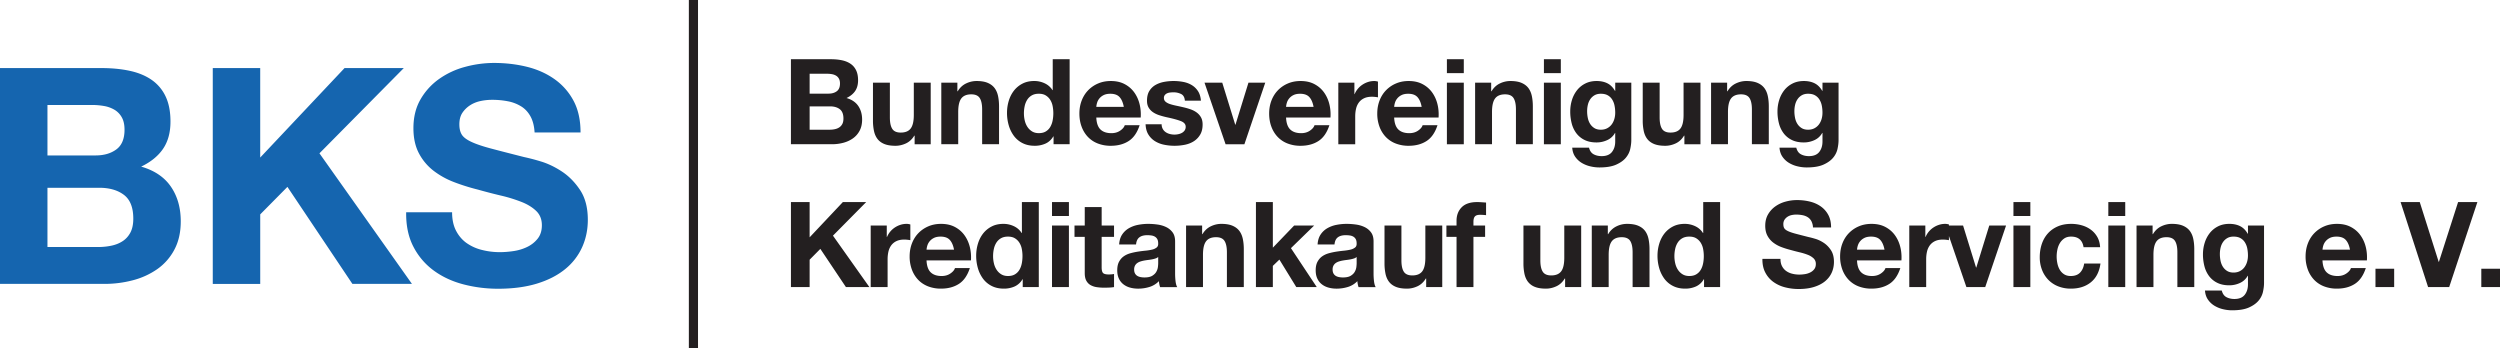
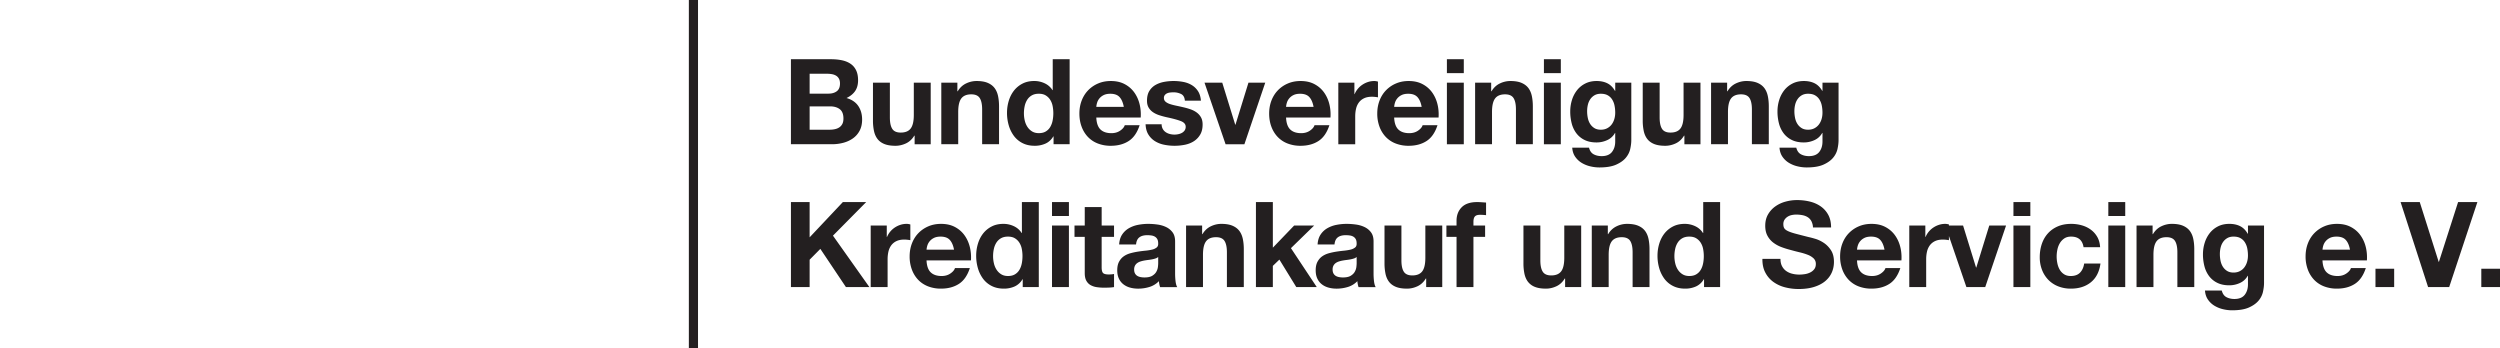
<svg xmlns="http://www.w3.org/2000/svg" viewBox="0 0 300 41.759">
-   <path fill="#1565AF" d="M25.53 8.17h5.695v10.736L41.344 8.17h7.11l-10.12 10.228 11.1 15.67h-7.146l-7.797-11.643-3.264 3.3v8.344h-5.695v-25.9zM0 8.17h12.187c1.233 0 2.357.108 3.373.327 1.016.217 1.887.574 2.612 1.07a4.98 4.98 0 0 1 1.687 1.976c.398.823.598 1.838.598 3.047 0 1.305-.296 2.393-.888 3.264-.592.87-1.469 1.584-2.629 2.14 1.596.46 2.787 1.264 3.572 2.412.785 1.148 1.179 2.533 1.179 4.153 0 1.306-.254 2.436-.762 3.39a6.61 6.61 0 0 1-2.049 2.34 9.09 9.09 0 0 1-2.937 1.342c-1.1.29-2.231.436-3.391.436H0V8.17zm5.695 10.483h5.766c1.016 0 1.85-.242 2.503-.726.653-.482.979-1.27.979-2.357 0-.604-.108-1.1-.327-1.487a2.413 2.413 0 0 0-.87-.906 3.693 3.693 0 0 0-1.251-.454 8.369 8.369 0 0 0-1.47-.126h-5.33v6.056zm0 10.989h6.093c.556 0 1.088-.055 1.596-.164.508-.108.955-.29 1.341-.544.387-.253.696-.599.926-1.033.229-.436.344-.992.344-1.668 0-1.33-.375-2.28-1.124-2.848-.75-.568-1.742-.852-2.974-.852H5.695v7.109zm48.557-4.17c0 .87.157 1.607.472 2.211.315.606.73 1.095 1.25 1.47a5.42 5.42 0 0 0 1.833.833 8.658 8.658 0 0 0 2.176.272c.508 0 1.052-.041 1.632-.127.58-.084 1.124-.248 1.632-.49s.93-.574 1.269-.998c.339-.422.508-.961.508-1.613 0-.701-.224-1.27-.67-1.705-.449-.436-1.034-.8-1.76-1.088a17.634 17.634 0 0 0-2.466-.763 68.62 68.62 0 0 1-2.792-.725 24.636 24.636 0 0 1-2.83-.888 9.73 9.73 0 0 1-2.466-1.36 6.39 6.39 0 0 1-1.759-2.086c-.446-.834-.67-1.844-.67-3.028 0-1.33.284-2.484.852-3.464a7.705 7.705 0 0 1 2.23-2.448 9.72 9.72 0 0 1 3.119-1.45 13.25 13.25 0 0 1 3.481-.471c1.355 0 2.655.15 3.899.453 1.245.303 2.352.792 3.319 1.47a7.42 7.42 0 0 1 2.302 2.593c.568 1.052.852 2.327.852 3.827h-5.513c-.048-.774-.212-1.415-.49-1.923s-.646-.907-1.105-1.197a4.653 4.653 0 0 0-1.577-.616 9.673 9.673 0 0 0-1.94-.182c-.459 0-.919.048-1.377.146-.46.097-.876.266-1.252.508a3.158 3.158 0 0 0-.926.906c-.241.363-.362.823-.362 1.379 0 .508.096.919.29 1.233.194.315.575.604 1.143.87.568.268 1.355.533 2.357.8s2.315.604 3.936 1.016a25.23 25.23 0 0 1 2.014.525c.857.253 1.71.659 2.556 1.215.846.556 1.577 1.3 2.194 2.23.616.93.926 2.122.926 3.572 0 1.186-.23 2.286-.69 3.302A7.183 7.183 0 0 1 67.8 32.31c-.907.737-2.03 1.312-3.373 1.723-1.343.41-2.896.616-4.66.616-1.427 0-2.811-.176-4.154-.526-1.342-.35-2.526-.9-3.554-1.65a8.146 8.146 0 0 1-2.448-2.864c-.604-1.16-.895-2.54-.871-4.135h5.512z" />
-   <path fill="#231F20" d="M94.912 7.107h4.8c.485 0 .928.043 1.328.128.4.086.743.227 1.029.422.286.195.507.455.664.778.157.324.236.724.236 1.2 0 .514-.117.943-.35 1.286s-.579.624-1.036.843c.629.181 1.098.498 1.407.95.309.452.464.998.464 1.636 0 .514-.1.959-.3 1.336-.2.376-.469.683-.807.921-.338.238-.724.415-1.157.529s-.879.171-1.336.171h-4.943v-10.2zm2.243 4.129h2.272c.4 0 .728-.095.986-.286.257-.19.386-.5.386-.928 0-.238-.043-.433-.129-.586-.086-.153-.2-.272-.343-.357s-.307-.145-.493-.179a3.306 3.306 0 0 0-.578-.05h-2.1v2.386zm0 4.329h2.4c.219 0 .429-.021.629-.064s.376-.114.528-.214c.153-.1.274-.236.365-.407.091-.171.136-.39.136-.657 0-.524-.148-.898-.443-1.122-.295-.224-.686-.336-1.171-.336h-2.443v2.8zm14.529 1.743h-1.928v-1.029h-.043c-.258.429-.591.738-1 .929-.409.19-.828.286-1.257.286-.542 0-.988-.072-1.336-.214-.348-.143-.621-.345-.821-.607s-.34-.581-.421-.957a5.948 5.948 0 0 1-.122-1.25V9.922h2.029v4.172c0 .61.095 1.064.286 1.365.19.3.529.45 1.014.45.553 0 .953-.164 1.2-.493.248-.328.372-.869.372-1.621V9.922h2.028v7.386zm1.272-7.386h1.929v1.029h.043c.257-.428.591-.74 1-.936a2.892 2.892 0 0 1 1.257-.293c.542 0 .988.074 1.335.221s.621.352.822.614c.2.262.34.581.421.957.081.376.122.793.122 1.25v4.543h-2.028v-4.172c0-.61-.096-1.064-.286-1.364-.191-.3-.529-.45-1.015-.45-.552 0-.952.164-1.199.493-.248.329-.372.869-.372 1.622v3.871h-2.029V9.922zm13.471 6.443h-.028c-.238.4-.551.688-.936.864a3.117 3.117 0 0 1-1.307.264c-.552 0-1.038-.107-1.458-.322a2.915 2.915 0 0 1-1.035-.872 3.967 3.967 0 0 1-.615-1.264 5.308 5.308 0 0 1-.207-1.486c0-.495.069-.974.207-1.436.138-.462.343-.869.615-1.222a3.075 3.075 0 0 1 1.021-.85c.41-.214.885-.321 1.429-.321.438 0 .855.093 1.25.278.395.186.707.46.936.821h.028V7.107h2.029v10.2h-1.929v-.942zm-.028-2.772c0-.305-.029-.598-.086-.879a2.145 2.145 0 0 0-.293-.743c-.138-.214-.316-.388-.535-.522s-.496-.2-.829-.2-.614.067-.843.2a1.573 1.573 0 0 0-.55.528 2.34 2.34 0 0 0-.3.75 4.069 4.069 0 0 0-.093.879c0 .286.033.571.1.857.067.286.174.54.321.764.148.224.333.405.557.543.224.138.493.207.807.207.333 0 .613-.066.836-.2.224-.134.402-.312.535-.536a2.38 2.38 0 0 0 .286-.764 4.41 4.41 0 0 0 .087-.884zm5.157.515c.029.657.196 1.133.5 1.429.305.295.744.443 1.315.443.409 0 .761-.102 1.057-.307s.476-.421.543-.65h1.785c-.286.886-.724 1.519-1.314 1.9-.59.381-1.305.571-2.143.571a4.217 4.217 0 0 1-1.572-.279 3.27 3.27 0 0 1-1.186-.793c-.324-.343-.574-.753-.75-1.229s-.264-1-.264-1.571c0-.553.09-1.067.271-1.543.181-.476.438-.888.771-1.236a3.635 3.635 0 0 1 1.194-.821c.462-.2.974-.3 1.536-.3.629 0 1.176.121 1.643.364.467.243.85.569 1.15.978.3.41.517.876.65 1.4.134.524.181 1.071.143 1.643h-5.329zm3.3-1.286c-.096-.514-.265-.905-.508-1.171-.242-.267-.612-.4-1.107-.4-.324 0-.593.055-.807.164a1.525 1.525 0 0 0-.514.407 1.476 1.476 0 0 0-.271.514 2.321 2.321 0 0 0-.093.486h3.3zm4.542 2.086a1.106 1.106 0 0 0 .485.95c.143.1.307.174.493.221a2.198 2.198 0 0 0 1.029.021c.157-.033.3-.086.428-.157a.983.983 0 0 0 .322-.286.755.755 0 0 0 .128-.45c0-.305-.202-.534-.607-.686-.405-.153-.969-.305-1.693-.457a9.87 9.87 0 0 1-.864-.236c-.281-.091-.531-.21-.75-.357s-.395-.333-.529-.557c-.133-.224-.2-.498-.2-.822 0-.476.093-.866.278-1.171a2.06 2.06 0 0 1 .736-.722c.305-.176.648-.3 1.029-.371a6.293 6.293 0 0 1 2.336.007c.377.076.712.204 1.008.386.295.181.54.421.736.722.195.3.311.679.349 1.136h-1.928c-.028-.39-.176-.655-.443-.793a2.024 2.024 0 0 0-.943-.207c-.114 0-.237.007-.371.021-.134.014-.255.045-.365.093s-.202.117-.278.207a.549.549 0 0 0-.114.364c0 .181.067.328.2.443.133.114.307.207.522.279.214.071.46.136.736.193.276.057.557.119.843.186.295.066.584.147.864.243.281.095.531.221.75.379.219.157.395.352.528.586.134.233.2.522.2.864 0 .486-.097.893-.293 1.221a2.34 2.34 0 0 1-.764.793c-.315.2-.674.341-1.079.422a6.277 6.277 0 0 1-2.492-.007 3.33 3.33 0 0 1-1.093-.429 2.451 2.451 0 0 1-.786-.793c-.205-.329-.317-.74-.336-1.236h1.928zm9.929 2.4h-2.258l-2.528-7.386h2.129l1.557 5.043h.029l1.557-5.043h2.015l-2.501 7.386zm5-3.2c.029.657.196 1.133.5 1.429.305.295.744.443 1.315.443.409 0 .761-.102 1.057-.307.295-.205.476-.421.543-.65h1.785c-.286.886-.724 1.519-1.314 1.9-.59.381-1.305.571-2.143.571a4.217 4.217 0 0 1-1.572-.279 3.27 3.27 0 0 1-1.186-.793c-.324-.343-.574-.753-.75-1.229s-.264-1-.264-1.571c0-.553.09-1.067.271-1.543s.438-.888.771-1.236a3.635 3.635 0 0 1 1.194-.821c.462-.2.974-.3 1.536-.3.629 0 1.176.121 1.643.364.467.243.85.569 1.15.978.3.41.517.876.65 1.4.134.524.181 1.071.143 1.643h-5.329zm3.301-1.286c-.096-.514-.265-.905-.508-1.171-.242-.267-.612-.4-1.107-.4-.324 0-.593.055-.807.164a1.525 1.525 0 0 0-.514.407 1.476 1.476 0 0 0-.271.514 2.321 2.321 0 0 0-.093.486h3.3zm2.971-2.9h1.928v1.371h.028a2.549 2.549 0 0 1 .944-1.135c.209-.138.433-.245.671-.321.238-.076.485-.114.743-.114a1.6 1.6 0 0 1 .443.071v1.886a3.764 3.764 0 0 0-.343-.05 3.694 3.694 0 0 0-.386-.021c-.371 0-.686.062-.943.186a1.639 1.639 0 0 0-.622.507 2.037 2.037 0 0 0-.336.75c-.067.286-.1.595-.1.928v3.329h-2.028V9.922zm6.7 4.186c.029.657.196 1.133.501 1.429.304.295.742.443 1.314.443.41 0 .762-.102 1.058-.307.295-.205.476-.421.542-.65h1.786c-.286.886-.724 1.519-1.314 1.9-.59.381-1.305.571-2.143.571a4.217 4.217 0 0 1-1.572-.279 3.27 3.27 0 0 1-1.186-.793 3.568 3.568 0 0 1-.75-1.229 4.5 4.5 0 0 1-.264-1.571c0-.553.09-1.067.271-1.543s.438-.888.772-1.236a3.62 3.62 0 0 1 1.193-.821c.462-.2.974-.3 1.536-.3.629 0 1.176.121 1.643.364.467.243.85.569 1.15.978.3.41.517.876.65 1.4.133.524.18 1.071.142 1.643h-5.329zm3.3-1.286c-.095-.514-.264-.905-.507-1.171-.242-.267-.612-.4-1.107-.4-.324 0-.593.055-.807.164a1.525 1.525 0 0 0-.514.407 1.476 1.476 0 0 0-.271.514 2.321 2.321 0 0 0-.093.486h3.299zm5.057-4.043h-2.028V7.107h2.028v1.672zm-2.028 1.143h2.028v7.386h-2.028V9.922zm3.385 0h1.928v1.029h.043c.257-.428.591-.74 1-.936a2.892 2.892 0 0 1 1.257-.293c.542 0 .988.074 1.335.221s.621.352.822.614c.2.262.34.581.421.957.081.376.122.793.122 1.25v4.543h-2.028v-4.172c0-.61-.096-1.064-.286-1.364-.191-.3-.529-.45-1.015-.45-.552 0-.952.164-1.199.493-.248.329-.372.869-.372 1.622v3.871h-2.028V9.922zm10.286-1.143h-2.029V7.107h2.029v1.672zm-2.029 1.143h2.029v7.386h-2.029V9.922zm10.486 6.914c0 .295-.04.633-.122 1.015-.08.381-.254.736-.522 1.064-.266.328-.652.607-1.157.835-.505.229-1.182.343-2.029.343a4.7 4.7 0 0 1-1.107-.136 3.531 3.531 0 0 1-1.029-.421 2.522 2.522 0 0 1-.772-.736c-.204-.3-.321-.66-.35-1.079h2.015c.095.381.281.645.557.793.276.148.596.221.958.221.571 0 .988-.171 1.25-.514.262-.343.388-.776.378-1.3v-.971h-.026a2.01 2.01 0 0 1-.936.864 3.028 3.028 0 0 1-1.279.279c-.552 0-1.029-.098-1.429-.293a2.717 2.717 0 0 1-.986-.8 3.342 3.342 0 0 1-.564-1.186 5.62 5.62 0 0 1-.178-1.435c0-.476.068-.936.207-1.379a3.59 3.59 0 0 1 .607-1.171 2.94 2.94 0 0 1 .993-.807c.395-.2.85-.3 1.364-.3.486 0 .912.09 1.279.271.366.181.674.486.922.914h.028v-.985h1.928v6.914zm-3.657-1.271c.286 0 .538-.057.757-.171.219-.114.4-.267.542-.457.143-.19.25-.407.322-.65.072-.243.107-.498.107-.765 0-.305-.028-.593-.086-.864a2.144 2.144 0 0 0-.285-.722 1.484 1.484 0 0 0-.529-.5c-.219-.124-.496-.186-.829-.186-.286 0-.53.057-.736.171a1.551 1.551 0 0 0-.514.464 1.96 1.96 0 0 0-.3.671 3.312 3.312 0 0 0-.093.793c0 .267.027.531.079.793.052.262.142.497.271.707.129.21.298.381.507.514.211.135.473.202.787.202zm11.957 1.743h-1.928v-1.029h-.043c-.258.429-.591.738-1 .929-.41.19-.828.286-1.257.286-.542 0-.988-.072-1.335-.214-.348-.143-.621-.345-.822-.607s-.34-.581-.422-.957a6.015 6.015 0 0 1-.122-1.25V9.922h2.029v4.172c0 .61.095 1.064.286 1.365.191.3.529.45 1.014.45.553 0 .953-.164 1.2-.493.248-.328.372-.869.372-1.621V9.922h2.028v7.386zm1.271-7.386h1.929v1.029h.043c.258-.428.591-.74 1-.936.41-.195.829-.293 1.257-.293.543 0 .988.074 1.336.221s.621.352.822.614c.2.262.34.581.421.957.081.376.122.793.122 1.25v4.543h-2.028v-4.172c0-.61-.096-1.064-.286-1.364-.191-.3-.529-.45-1.014-.45-.553 0-.953.164-1.201.493-.247.329-.371.869-.371 1.622v3.871h-2.029V9.922zm15.3 6.914c0 .295-.04.633-.122 1.015a2.48 2.48 0 0 1-.521 1.064c-.267.328-.653.607-1.157.835-.505.229-1.182.343-2.029.343a4.7 4.7 0 0 1-1.107-.136 3.531 3.531 0 0 1-1.029-.421 2.522 2.522 0 0 1-.772-.736c-.204-.3-.321-.66-.35-1.079h2.015c.095.381.281.645.557.793.276.148.596.221.957.221.571 0 .988-.171 1.251-.514.262-.343.388-.776.378-1.3v-.971h-.029c-.219.39-.53.679-.935.864a3.028 3.028 0 0 1-1.279.279c-.552 0-1.029-.098-1.429-.293a2.706 2.706 0 0 1-.985-.8 3.327 3.327 0 0 1-.565-1.186 5.62 5.62 0 0 1-.179-1.435c0-.476.069-.936.208-1.379a3.59 3.59 0 0 1 .607-1.171 2.94 2.94 0 0 1 .993-.807c.395-.2.85-.3 1.364-.3.485 0 .912.09 1.279.271.366.181.674.486.921.914h.029v-.985h1.928v6.914zm-3.657-1.271c.286 0 .538-.057.757-.171.219-.114.4-.267.543-.457.142-.19.25-.407.321-.65.072-.243.107-.498.107-.765 0-.305-.029-.593-.085-.864a2.167 2.167 0 0 0-.287-.722 1.473 1.473 0 0 0-.528-.5c-.219-.124-.496-.186-.829-.186-.286 0-.53.057-.736.171a1.551 1.551 0 0 0-.514.464c-.138.195-.238.419-.3.671s-.093.517-.093.793c0 .267.027.531.079.793.052.262.142.497.271.707.129.21.298.381.507.514.211.135.473.202.787.202zM94.912 24.251h2.243v4.229l3.986-4.229h2.8l-3.986 4.028 4.372 6.172h-2.815l-3.071-4.586-1.286 1.3v3.286h-2.243v-10.2zm9.572 2.813h1.929v1.371h.028a2.544 2.544 0 0 1 .943-1.136c.209-.138.433-.245.671-.321a2.43 2.43 0 0 1 .743-.114c.133 0 .281.024.443.071v1.887a3.764 3.764 0 0 0-.343-.05 3.702 3.702 0 0 0-.386-.022c-.371 0-.686.062-.943.186a1.636 1.636 0 0 0-.621.507 2.037 2.037 0 0 0-.336.75c-.066.285-.1.595-.1.928v3.329h-2.029v-7.386zm6.7 4.186c.028.658.195 1.133.5 1.429.305.295.743.443 1.314.443.41 0 .762-.102 1.057-.307.295-.204.476-.421.543-.65h1.786c-.286.886-.724 1.519-1.314 1.9-.591.381-1.305.571-2.143.571a4.228 4.228 0 0 1-1.571-.278c-.467-.186-.862-.451-1.186-.794s-.574-.752-.75-1.228a4.5 4.5 0 0 1-.264-1.571c0-.553.091-1.067.272-1.544.181-.476.438-.888.771-1.235s.731-.621 1.193-.822c.462-.2.974-.299 1.536-.299.629 0 1.177.121 1.644.364.466.243.85.57 1.149.979.3.41.517.876.65 1.4.133.523.181 1.071.143 1.643h-5.33zm3.3-1.285c-.095-.515-.264-.905-.507-1.172-.243-.267-.612-.4-1.107-.4-.324 0-.593.055-.807.164a1.515 1.515 0 0 0-.786.921 2.388 2.388 0 0 0-.093.486h3.3zm8.243 3.543h-.028a2.106 2.106 0 0 1-.936.864 3.13 3.13 0 0 1-1.307.264c-.552 0-1.038-.108-1.457-.322a2.926 2.926 0 0 1-1.036-.871 3.977 3.977 0 0 1-.615-1.264 5.308 5.308 0 0 1-.207-1.486c0-.495.069-.974.207-1.436.138-.462.343-.869.615-1.222a3.075 3.075 0 0 1 1.021-.85c.41-.214.885-.321 1.429-.321.438 0 .855.093 1.25.278.395.185.707.46.935.821h.029v-3.714h2.028v10.2h-1.928v-.941zm-.028-2.772c0-.304-.029-.597-.086-.879a2.147 2.147 0 0 0-.293-.742 1.637 1.637 0 0 0-.535-.522c-.219-.134-.496-.2-.829-.2s-.614.067-.843.2a1.573 1.573 0 0 0-.55.528 2.34 2.34 0 0 0-.3.75 4.069 4.069 0 0 0-.093.879c0 .286.034.571.101.857s.174.54.321.764c.148.224.333.406.557.543.224.138.493.207.807.207.333 0 .613-.066.836-.2.224-.134.402-.312.535-.536.134-.224.229-.478.286-.765.057-.283.086-.58.086-.884zm5.571-4.815h-2.029V24.25h2.029v1.671zm-2.029 1.143h2.029v7.386h-2.029v-7.386zm5.958 0h1.486v1.357h-1.486v3.657c0 .343.056.571.171.686.114.114.343.172.686.172.114 0 .225-.005.329-.014s.204-.024.3-.043v1.572a5.078 5.078 0 0 1-.571.057c-.21.01-.415.014-.615.014-.314 0-.612-.022-.893-.064a2.103 2.103 0 0 1-.743-.25c-.214-.123-.383-.3-.507-.529s-.186-.528-.186-.9v-4.358h-1.229v-1.357h1.229V24.85h2.029v2.214zm2.457 1.086c.209-.314.476-.567.8-.757a3.5 3.5 0 0 1 1.093-.407 6.28 6.28 0 0 1 1.221-.121c.372 0 .748.026 1.128.079.382.052.729.155 1.043.307.315.152.571.365.772.636.2.271.3.631.3 1.079v3.843c0 .333.019.652.056.957.039.305.105.534.2.686h-2.057a2.954 2.954 0 0 1-.143-.714 2.634 2.634 0 0 1-1.143.699c-.439.134-.886.2-1.343.2-.353 0-.681-.043-.986-.129a2.255 2.255 0 0 1-.8-.4 1.853 1.853 0 0 1-.535-.686c-.129-.276-.193-.604-.193-.986 0-.419.074-.765.221-1.035.148-.272.338-.489.571-.65.233-.163.5-.283.8-.365s.603-.146.907-.192c.305-.048.605-.086.901-.114.295-.029.557-.072.786-.129a1.36 1.36 0 0 0 .542-.25c.134-.109.196-.269.186-.479 0-.219-.035-.393-.107-.522a.784.784 0 0 0-.286-.299 1.121 1.121 0 0 0-.415-.143 3.5 3.5 0 0 0-.507-.035c-.4 0-.715.085-.943.258-.229.171-.361.457-.399.856h-2.029c.03-.477.149-.872.359-1.187zm4.007 2.865a3.179 3.179 0 0 1-.415.107 6.75 6.75 0 0 1-.464.072 8.136 8.136 0 0 0-.486.072 3.706 3.706 0 0 0-.45.114 1.353 1.353 0 0 0-.386.192.934.934 0 0 0-.264.307.986.986 0 0 0-.1.472c0 .18.033.333.1.457a.774.774 0 0 0 .271.293c.114.071.248.121.4.15s.31.043.472.043c.4 0 .709-.067.929-.2.219-.134.381-.293.485-.479.105-.185.169-.373.193-.564.023-.191.035-.343.035-.457v-.757a.922.922 0 0 1-.32.178zm3.664-3.951h1.929v1.029h.043c.258-.428.591-.74 1-.935.41-.196.829-.293 1.257-.293.543 0 .988.074 1.336.221.348.147.621.352.822.614.2.262.34.581.421.958.081.376.122.792.122 1.249v4.543h-2.028v-4.172c0-.61-.096-1.064-.286-1.364-.191-.3-.529-.45-1.014-.45-.553 0-.953.164-1.201.493-.247.328-.371.869-.371 1.622v3.871h-2.029v-7.386zm8.386-2.813h2.029v5.471l2.557-2.658h2.4l-2.786 2.715 3.1 4.671h-2.458l-2.028-3.3-.786.757v2.543h-2.029V24.251zm7.757 3.899c.209-.314.476-.567.8-.757a3.5 3.5 0 0 1 1.093-.407 6.28 6.28 0 0 1 1.221-.121c.372 0 .748.026 1.128.079.382.052.729.155 1.043.307.315.152.571.365.772.636.2.271.3.631.3 1.079v3.843c0 .333.019.652.056.957.039.305.105.534.2.686h-2.057a2.954 2.954 0 0 1-.143-.714 2.634 2.634 0 0 1-1.143.699c-.439.134-.886.2-1.343.2-.353 0-.681-.043-.986-.129-.304-.085-.571-.219-.8-.4s-.407-.41-.535-.686c-.129-.276-.193-.604-.193-.986 0-.419.074-.765.221-1.035.148-.272.338-.489.571-.65.233-.163.5-.283.8-.365s.603-.146.907-.192c.305-.048.605-.086.901-.114.295-.029.557-.072.786-.129a1.36 1.36 0 0 0 .542-.25c.134-.109.196-.269.186-.479 0-.219-.035-.393-.107-.522a.784.784 0 0 0-.286-.299 1.121 1.121 0 0 0-.415-.143 3.5 3.5 0 0 0-.507-.035c-.4 0-.715.085-.943.258-.229.171-.361.457-.399.856h-2.029c.03-.477.149-.872.359-1.187zm4.008 2.865a3.179 3.179 0 0 1-.415.107 6.75 6.75 0 0 1-.464.072 8.136 8.136 0 0 0-.486.072 3.706 3.706 0 0 0-.45.114 1.353 1.353 0 0 0-.386.192.934.934 0 0 0-.264.307.986.986 0 0 0-.1.472c0 .18.033.333.1.457a.774.774 0 0 0 .271.293c.114.071.248.121.4.15.152.029.31.043.472.043.4 0 .709-.067.929-.2.219-.134.381-.293.485-.479.105-.185.169-.373.193-.564.023-.191.035-.343.035-.457v-.757a.922.922 0 0 1-.32.178zm10.592 3.436h-1.928v-1.029h-.043c-.258.429-.591.738-1 .929-.41.191-.828.286-1.257.286-.542 0-.988-.072-1.335-.214-.348-.143-.621-.346-.822-.608s-.34-.58-.422-.957a6.022 6.022 0 0 1-.122-1.25v-4.543h2.029v4.172c0 .609.095 1.065.286 1.364.191.3.529.451 1.014.451.553 0 .953-.164 1.2-.493.248-.328.372-.868.372-1.622v-3.871h2.028v7.385zm1.715-6.03h-1.215v-1.357h1.215v-.571c0-.657.204-1.195.614-1.615.41-.419 1.029-.628 1.858-.628.18 0 .361.006.542.021.181.014.357.026.529.035v1.515a6.148 6.148 0 0 0-.743-.043c-.276 0-.474.064-.593.192-.119.129-.179.346-.179.65v.443h1.4v1.357h-1.4v6.029h-2.028v-6.028zm14.957 6.03h-1.928v-1.029h-.043c-.258.429-.591.738-1 .929-.41.191-.828.286-1.257.286-.542 0-.988-.072-1.335-.214a1.93 1.93 0 0 1-.822-.608c-.2-.262-.34-.58-.422-.957a6.025 6.025 0 0 1-.121-1.25v-4.543h2.028v4.172c0 .609.095 1.065.286 1.364.191.3.529.451 1.014.451.553 0 .953-.164 1.2-.493.248-.328.372-.868.372-1.622v-3.871h2.028v7.385zm1.271-7.387h1.928v1.029h.043a2.33 2.33 0 0 1 1-.935 2.878 2.878 0 0 1 1.257-.293c.542 0 .988.074 1.335.221.348.147.621.352.822.614.2.262.34.581.421.958.081.376.122.792.122 1.249v4.543h-2.028v-4.172c0-.61-.096-1.064-.286-1.364-.191-.3-.529-.45-1.015-.45-.552 0-.952.164-1.199.493-.248.328-.372.869-.372 1.622v3.871h-2.028v-7.386zm13.472 6.444h-.028a2.106 2.106 0 0 1-.936.864 3.13 3.13 0 0 1-1.307.264c-.552 0-1.038-.108-1.457-.322a2.926 2.926 0 0 1-1.036-.871 3.977 3.977 0 0 1-.615-1.264 5.308 5.308 0 0 1-.207-1.486c0-.495.069-.974.207-1.436.138-.462.343-.869.615-1.222a3.075 3.075 0 0 1 1.021-.85c.41-.214.885-.321 1.429-.321.438 0 .855.093 1.25.278.395.185.707.46.935.821h.029v-3.714h2.028v10.2h-1.928v-.941zm-.028-2.772c0-.304-.029-.597-.086-.879a2.147 2.147 0 0 0-.293-.742 1.637 1.637 0 0 0-.535-.522c-.219-.134-.496-.2-.829-.2-.333 0-.614.067-.843.2a1.573 1.573 0 0 0-.55.528 2.34 2.34 0 0 0-.3.75 4.069 4.069 0 0 0-.093.879c0 .286.034.571.101.857s.174.54.321.764c.148.224.333.406.557.543s.493.207.807.207c.333 0 .612-.066.836-.2.224-.134.402-.312.535-.536.134-.224.229-.478.286-.765.057-.283.086-.58.086-.884zm9.2.329c0 .343.062.633.186.872.124.238.288.431.493.579a2.1 2.1 0 0 0 .721.328c.277.072.563.107.858.107.2 0 .414-.017.642-.05a2.23 2.23 0 0 0 .643-.192c.2-.096.367-.227.5-.393.134-.167.2-.379.2-.636a.895.895 0 0 0-.265-.672 2.099 2.099 0 0 0-.692-.428 6.917 6.917 0 0 0-.972-.3 25.532 25.532 0 0 1-1.099-.286 9.892 9.892 0 0 1-1.115-.35 3.828 3.828 0 0 1-.971-.536 2.521 2.521 0 0 1-.693-.821c-.176-.328-.264-.726-.264-1.193 0-.524.112-.979.336-1.365a3.05 3.05 0 0 1 .879-.964 3.803 3.803 0 0 1 1.228-.571 5.214 5.214 0 0 1 1.371-.185c.534 0 1.046.06 1.536.179.491.119.926.311 1.307.578.382.267.684.608.908 1.022.224.414.336.916.336 1.507h-2.172a1.813 1.813 0 0 0-.193-.757c-.109-.2-.254-.357-.435-.472s-.388-.196-.621-.243a3.876 3.876 0 0 0-.765-.072 2.62 2.62 0 0 0-.542.057 1.48 1.48 0 0 0-.493.2 1.255 1.255 0 0 0-.365.357.962.962 0 0 0-.142.543c0 .2.038.361.114.485s.226.238.45.343c.224.105.534.21.929.315.395.105.912.238 1.55.4.19.039.455.107.793.208.338.1.674.259 1.007.478.333.219.621.512.864.879.243.366.365.835.365 1.407 0 .467-.091.9-.271 1.3-.181.4-.451.745-.807 1.036-.357.291-.8.517-1.329.679-.529.162-1.14.243-1.836.243a6.439 6.439 0 0 1-1.635-.207 4.106 4.106 0 0 1-1.4-.65 3.204 3.204 0 0 1-.964-1.128c-.238-.457-.353-1-.343-1.629h2.168zm9.185.185c.029.658.196 1.133.5 1.429.305.295.744.443 1.315.443.409 0 .761-.102 1.057-.307.295-.204.476-.421.543-.65h1.785c-.286.886-.724 1.519-1.314 1.9-.59.381-1.305.571-2.143.571a4.237 4.237 0 0 1-1.572-.278 3.272 3.272 0 0 1-1.186-.794 3.563 3.563 0 0 1-.75-1.228 4.5 4.5 0 0 1-.264-1.571c0-.553.09-1.067.271-1.544.181-.476.438-.888.771-1.235a3.653 3.653 0 0 1 1.194-.822c.462-.2.974-.299 1.536-.299.629 0 1.176.121 1.643.364.467.243.85.57 1.15.979.3.41.517.876.65 1.4.134.523.181 1.071.143 1.643h-5.329zm3.3-1.285c-.096-.515-.265-.905-.508-1.172-.242-.267-.612-.4-1.107-.4-.324 0-.593.055-.807.164a1.525 1.525 0 0 0-.514.407 1.476 1.476 0 0 0-.271.514 2.321 2.321 0 0 0-.093.486h3.3zm2.972-2.901h1.928v1.371h.028a2.522 2.522 0 0 1 .944-1.136c.209-.138.433-.245.671-.321.238-.076.485-.114.743-.114a1.6 1.6 0 0 1 .443.071v1.887a3.764 3.764 0 0 0-.343-.05 3.702 3.702 0 0 0-.386-.022c-.371 0-.686.062-.943.186a1.639 1.639 0 0 0-.622.507 2.037 2.037 0 0 0-.336.75c-.067.285-.1.595-.1.928v3.329h-2.028v-7.386zm9.113 7.387h-2.258l-2.528-7.386h2.129l1.557 5.043h.029l1.557-5.043h2.015l-2.501 7.386zm5.415-8.53h-2.028V24.25h2.028v1.671zm-2.028 1.143h2.028v7.386h-2.028v-7.386zm8.414 2.601c-.133-.848-.633-1.272-1.499-1.272-.324 0-.596.073-.815.221a1.766 1.766 0 0 0-.536.571 2.445 2.445 0 0 0-.292.771 3.97 3.97 0 0 0 0 1.651c.056.276.15.526.278.749a1.6 1.6 0 0 0 .522.551c.219.143.485.214.8.214.485 0 .859-.135 1.121-.407.262-.271.426-.636.493-1.093h1.957c-.134.982-.514 1.729-1.143 2.243s-1.433.772-2.415.772a4.056 4.056 0 0 1-1.521-.278 3.386 3.386 0 0 1-1.179-.779 3.555 3.555 0 0 1-.757-1.193 4.135 4.135 0 0 1-.272-1.521c0-.571.084-1.103.25-1.594.167-.49.412-.914.736-1.271.324-.357.72-.636 1.186-.836.467-.2 1-.299 1.6-.299.439 0 .86.057 1.264.171.405.114.767.287 1.086.521.32.233.579.525.779.872.2.348.314.759.343 1.235h-1.986zm5-3.744h-2.029V24.25h2.029v1.671zm-2.029 1.143h2.029v7.386h-2.029v-7.386zm3.385 0h1.929v1.029h.043c.258-.428.591-.74 1-.935.41-.196.829-.293 1.257-.293.543 0 .988.074 1.336.221.348.147.621.352.822.614.2.262.34.581.421.958.081.376.122.792.122 1.249v4.543h-2.028v-4.172c0-.61-.096-1.064-.286-1.364-.191-.3-.529-.45-1.014-.45-.553 0-.953.164-1.201.493-.247.328-.371.869-.371 1.622v3.871h-2.029v-7.386zm15.301 6.915c0 .295-.04.633-.122 1.015a2.48 2.48 0 0 1-.521 1.064c-.267.328-.653.607-1.157.835-.505.229-1.182.343-2.029.343-.361 0-.731-.045-1.107-.135a3.533 3.533 0 0 1-1.029-.422 2.522 2.522 0 0 1-.772-.736c-.204-.3-.321-.66-.35-1.079h2.015c.095.381.281.646.557.793.276.147.596.221.957.221.571 0 .988-.171 1.251-.514.262-.343.388-.777.378-1.3v-.971h-.029c-.219.39-.53.679-.935.864a3.013 3.013 0 0 1-1.279.279c-.552 0-1.029-.097-1.429-.293a2.716 2.716 0 0 1-.985-.8 3.319 3.319 0 0 1-.565-1.186 5.622 5.622 0 0 1-.179-1.436c0-.476.069-.936.208-1.379a3.59 3.59 0 0 1 .607-1.171c.267-.338.598-.608.993-.808.395-.2.85-.299 1.364-.299.485 0 .912.09 1.279.271.366.181.674.485.921.914h.029v-.986h1.928v6.916zm-3.657-1.271c.286 0 .538-.058.757-.172.219-.114.4-.266.543-.457.142-.19.25-.407.321-.65.072-.243.107-.498.107-.765 0-.305-.029-.593-.085-.864a2.167 2.167 0 0 0-.287-.722c-.133-.21-.309-.376-.528-.5s-.496-.186-.829-.186c-.286 0-.53.057-.736.171a1.551 1.551 0 0 0-.514.464c-.138.196-.238.419-.3.671s-.093.517-.093.793c0 .267.027.531.079.794.052.262.142.497.271.707.129.209.298.382.507.514.21.134.473.202.787.202zm10.671-1.458c.029.658.196 1.133.5 1.429.305.295.744.443 1.315.443.409 0 .761-.102 1.057-.307.295-.204.476-.421.543-.65h1.785c-.286.886-.724 1.519-1.314 1.9-.59.381-1.305.571-2.143.571a4.237 4.237 0 0 1-1.572-.278 3.272 3.272 0 0 1-1.186-.794 3.563 3.563 0 0 1-.75-1.228 4.5 4.5 0 0 1-.264-1.571c0-.553.09-1.067.271-1.544.181-.476.438-.888.771-1.235a3.653 3.653 0 0 1 1.194-.822c.462-.2.974-.299 1.536-.299.629 0 1.176.121 1.643.364s.85.57 1.15.979c.3.41.517.876.65 1.4.134.523.181 1.071.143 1.643h-5.329zM282 29.965c-.096-.515-.265-.905-.508-1.172-.242-.267-.612-.4-1.107-.4-.324 0-.593.055-.807.164a1.525 1.525 0 0 0-.514.407 1.476 1.476 0 0 0-.271.514 2.321 2.321 0 0 0-.093.486h3.3zm3.057 2.286h2.243v2.2h-2.243v-2.2zm8.843 2.2h-2.529l-3.3-10.2h2.299l2.272 7.171h.028l2.3-7.171h2.315l-3.385 10.2zm3.857-2.2H300v2.2h-2.243v-2.2zM83.762 0h-1.099v41.759h1.099V0z" />
+   <path fill="#231F20" d="M94.912 7.107h4.8c.485 0 .928.043 1.328.128.4.086.743.227 1.029.422.286.195.507.455.664.778.157.324.236.724.236 1.2 0 .514-.117.943-.35 1.286s-.579.624-1.036.843c.629.181 1.098.498 1.407.95.309.452.464.998.464 1.636 0 .514-.1.959-.3 1.336-.2.376-.469.683-.807.921-.338.238-.724.415-1.157.529s-.879.171-1.336.171h-4.943v-10.2zm2.243 4.129h2.272c.4 0 .728-.095.986-.286.257-.19.386-.5.386-.928 0-.238-.043-.433-.129-.586-.086-.153-.2-.272-.343-.357s-.307-.145-.493-.179a3.306 3.306 0 0 0-.578-.05h-2.1v2.386zm0 4.329h2.4c.219 0 .429-.021.629-.064s.376-.114.528-.214c.153-.1.274-.236.365-.407.091-.171.136-.39.136-.657 0-.524-.148-.898-.443-1.122-.295-.224-.686-.336-1.171-.336h-2.443v2.8zm14.529 1.743h-1.928v-1.029h-.043c-.258.429-.591.738-1 .929-.409.19-.828.286-1.257.286-.542 0-.988-.072-1.336-.214-.348-.143-.621-.345-.821-.607s-.34-.581-.421-.957a5.948 5.948 0 0 1-.122-1.25V9.922h2.029v4.172c0 .61.095 1.064.286 1.365.19.3.529.45 1.014.45.553 0 .953-.164 1.2-.493.248-.328.372-.869.372-1.621V9.922h2.028v7.386zm1.272-7.386h1.929v1.029h.043c.257-.428.591-.74 1-.936a2.892 2.892 0 0 1 1.257-.293c.542 0 .988.074 1.335.221s.621.352.822.614c.2.262.34.581.421.957.081.376.122.793.122 1.25v4.543h-2.028v-4.172c0-.61-.096-1.064-.286-1.364-.191-.3-.529-.45-1.015-.45-.552 0-.952.164-1.199.493-.248.329-.372.869-.372 1.622v3.871h-2.029V9.922zm13.471 6.443h-.028c-.238.4-.551.688-.936.864a3.117 3.117 0 0 1-1.307.264c-.552 0-1.038-.107-1.458-.322a2.915 2.915 0 0 1-1.035-.872 3.967 3.967 0 0 1-.615-1.264 5.308 5.308 0 0 1-.207-1.486c0-.495.069-.974.207-1.436.138-.462.343-.869.615-1.222a3.075 3.075 0 0 1 1.021-.85c.41-.214.885-.321 1.429-.321.438 0 .855.093 1.25.278.395.186.707.46.936.821h.028V7.107h2.029v10.2h-1.929v-.942zm-.028-2.772c0-.305-.029-.598-.086-.879a2.145 2.145 0 0 0-.293-.743c-.138-.214-.316-.388-.535-.522s-.496-.2-.829-.2-.614.067-.843.2a1.573 1.573 0 0 0-.55.528 2.34 2.34 0 0 0-.3.75 4.069 4.069 0 0 0-.093.879c0 .286.033.571.1.857.067.286.174.54.321.764.148.224.333.405.557.543.224.138.493.207.807.207.333 0 .613-.066.836-.2.224-.134.402-.312.535-.536a2.38 2.38 0 0 0 .286-.764 4.41 4.41 0 0 0 .087-.884zm5.157.515c.029.657.196 1.133.5 1.429.305.295.744.443 1.315.443.409 0 .761-.102 1.057-.307s.476-.421.543-.65h1.785c-.286.886-.724 1.519-1.314 1.9-.59.381-1.305.571-2.143.571a4.217 4.217 0 0 1-1.572-.279 3.27 3.27 0 0 1-1.186-.793c-.324-.343-.574-.753-.75-1.229s-.264-1-.264-1.571c0-.553.09-1.067.271-1.543.181-.476.438-.888.771-1.236a3.635 3.635 0 0 1 1.194-.821c.462-.2.974-.3 1.536-.3.629 0 1.176.121 1.643.364.467.243.85.569 1.15.978.3.41.517.876.65 1.4.134.524.181 1.071.143 1.643h-5.329zm3.3-1.286c-.096-.514-.265-.905-.508-1.171-.242-.267-.612-.4-1.107-.4-.324 0-.593.055-.807.164a1.525 1.525 0 0 0-.514.407 1.476 1.476 0 0 0-.271.514 2.321 2.321 0 0 0-.093.486h3.3zm4.542 2.086a1.106 1.106 0 0 0 .485.95c.143.1.307.174.493.221a2.198 2.198 0 0 0 1.029.021c.157-.033.3-.086.428-.157a.983.983 0 0 0 .322-.286.755.755 0 0 0 .128-.45c0-.305-.202-.534-.607-.686-.405-.153-.969-.305-1.693-.457a9.87 9.87 0 0 1-.864-.236c-.281-.091-.531-.21-.75-.357s-.395-.333-.529-.557c-.133-.224-.2-.498-.2-.822 0-.476.093-.866.278-1.171a2.06 2.06 0 0 1 .736-.722c.305-.176.648-.3 1.029-.371a6.293 6.293 0 0 1 2.336.007c.377.076.712.204 1.008.386.295.181.54.421.736.722.195.3.311.679.349 1.136h-1.928c-.028-.39-.176-.655-.443-.793a2.024 2.024 0 0 0-.943-.207c-.114 0-.237.007-.371.021-.134.014-.255.045-.365.093s-.202.117-.278.207a.549.549 0 0 0-.114.364c0 .181.067.328.2.443.133.114.307.207.522.279.214.071.46.136.736.193.276.057.557.119.843.186.295.066.584.147.864.243.281.095.531.221.75.379.219.157.395.352.528.586.134.233.2.522.2.864 0 .486-.097.893-.293 1.221a2.34 2.34 0 0 1-.764.793c-.315.2-.674.341-1.079.422a6.277 6.277 0 0 1-2.492-.007 3.33 3.33 0 0 1-1.093-.429 2.451 2.451 0 0 1-.786-.793c-.205-.329-.317-.74-.336-1.236h1.928zm9.929 2.4h-2.258l-2.528-7.386h2.129l1.557 5.043h.029l1.557-5.043h2.015l-2.501 7.386zm5-3.2c.029.657.196 1.133.5 1.429.305.295.744.443 1.315.443.409 0 .761-.102 1.057-.307.295-.205.476-.421.543-.65h1.785c-.286.886-.724 1.519-1.314 1.9-.59.381-1.305.571-2.143.571a4.217 4.217 0 0 1-1.572-.279 3.27 3.27 0 0 1-1.186-.793c-.324-.343-.574-.753-.75-1.229s-.264-1-.264-1.571c0-.553.09-1.067.271-1.543s.438-.888.771-1.236a3.635 3.635 0 0 1 1.194-.821c.462-.2.974-.3 1.536-.3.629 0 1.176.121 1.643.364.467.243.85.569 1.15.978.3.41.517.876.65 1.4.134.524.181 1.071.143 1.643h-5.329zm3.301-1.286c-.096-.514-.265-.905-.508-1.171-.242-.267-.612-.4-1.107-.4-.324 0-.593.055-.807.164a1.525 1.525 0 0 0-.514.407 1.476 1.476 0 0 0-.271.514 2.321 2.321 0 0 0-.093.486h3.3zm2.971-2.9h1.928v1.371h.028a2.549 2.549 0 0 1 .944-1.135c.209-.138.433-.245.671-.321.238-.076.485-.114.743-.114a1.6 1.6 0 0 1 .443.071v1.886a3.764 3.764 0 0 0-.343-.05 3.694 3.694 0 0 0-.386-.021c-.371 0-.686.062-.943.186a1.639 1.639 0 0 0-.622.507 2.037 2.037 0 0 0-.336.75c-.067.286-.1.595-.1.928v3.329h-2.028V9.922zm6.7 4.186c.029.657.196 1.133.501 1.429.304.295.742.443 1.314.443.41 0 .762-.102 1.058-.307.295-.205.476-.421.542-.65h1.786c-.286.886-.724 1.519-1.314 1.9-.59.381-1.305.571-2.143.571a4.217 4.217 0 0 1-1.572-.279 3.27 3.27 0 0 1-1.186-.793 3.568 3.568 0 0 1-.75-1.229 4.5 4.5 0 0 1-.264-1.571c0-.553.09-1.067.271-1.543s.438-.888.772-1.236a3.62 3.62 0 0 1 1.193-.821c.462-.2.974-.3 1.536-.3.629 0 1.176.121 1.643.364.467.243.85.569 1.15.978.3.41.517.876.65 1.4.133.524.18 1.071.142 1.643h-5.329zm3.3-1.286c-.095-.514-.264-.905-.507-1.171-.242-.267-.612-.4-1.107-.4-.324 0-.593.055-.807.164a1.525 1.525 0 0 0-.514.407 1.476 1.476 0 0 0-.271.514 2.321 2.321 0 0 0-.093.486h3.299zm5.057-4.043h-2.028V7.107h2.028v1.672zm-2.028 1.143h2.028v7.386h-2.028zm3.385 0h1.928v1.029h.043c.257-.428.591-.74 1-.936a2.892 2.892 0 0 1 1.257-.293c.542 0 .988.074 1.335.221s.621.352.822.614c.2.262.34.581.421.957.081.376.122.793.122 1.25v4.543h-2.028v-4.172c0-.61-.096-1.064-.286-1.364-.191-.3-.529-.45-1.015-.45-.552 0-.952.164-1.199.493-.248.329-.372.869-.372 1.622v3.871h-2.028V9.922zm10.286-1.143h-2.029V7.107h2.029v1.672zm-2.029 1.143h2.029v7.386h-2.029V9.922zm10.486 6.914c0 .295-.04.633-.122 1.015-.08.381-.254.736-.522 1.064-.266.328-.652.607-1.157.835-.505.229-1.182.343-2.029.343a4.7 4.7 0 0 1-1.107-.136 3.531 3.531 0 0 1-1.029-.421 2.522 2.522 0 0 1-.772-.736c-.204-.3-.321-.66-.35-1.079h2.015c.095.381.281.645.557.793.276.148.596.221.958.221.571 0 .988-.171 1.25-.514.262-.343.388-.776.378-1.3v-.971h-.026a2.01 2.01 0 0 1-.936.864 3.028 3.028 0 0 1-1.279.279c-.552 0-1.029-.098-1.429-.293a2.717 2.717 0 0 1-.986-.8 3.342 3.342 0 0 1-.564-1.186 5.62 5.62 0 0 1-.178-1.435c0-.476.068-.936.207-1.379a3.59 3.59 0 0 1 .607-1.171 2.94 2.94 0 0 1 .993-.807c.395-.2.85-.3 1.364-.3.486 0 .912.09 1.279.271.366.181.674.486.922.914h.028v-.985h1.928v6.914zm-3.657-1.271c.286 0 .538-.057.757-.171.219-.114.4-.267.542-.457.143-.19.25-.407.322-.65.072-.243.107-.498.107-.765 0-.305-.028-.593-.086-.864a2.144 2.144 0 0 0-.285-.722 1.484 1.484 0 0 0-.529-.5c-.219-.124-.496-.186-.829-.186-.286 0-.53.057-.736.171a1.551 1.551 0 0 0-.514.464 1.96 1.96 0 0 0-.3.671 3.312 3.312 0 0 0-.093.793c0 .267.027.531.079.793.052.262.142.497.271.707.129.21.298.381.507.514.211.135.473.202.787.202zm11.957 1.743h-1.928v-1.029h-.043c-.258.429-.591.738-1 .929-.41.19-.828.286-1.257.286-.542 0-.988-.072-1.335-.214-.348-.143-.621-.345-.822-.607s-.34-.581-.422-.957a6.015 6.015 0 0 1-.122-1.25V9.922h2.029v4.172c0 .61.095 1.064.286 1.365.191.3.529.45 1.014.45.553 0 .953-.164 1.2-.493.248-.328.372-.869.372-1.621V9.922h2.028v7.386zm1.271-7.386h1.929v1.029h.043c.258-.428.591-.74 1-.936.41-.195.829-.293 1.257-.293.543 0 .988.074 1.336.221s.621.352.822.614c.2.262.34.581.421.957.081.376.122.793.122 1.25v4.543h-2.028v-4.172c0-.61-.096-1.064-.286-1.364-.191-.3-.529-.45-1.014-.45-.553 0-.953.164-1.201.493-.247.329-.371.869-.371 1.622v3.871h-2.029V9.922zm15.3 6.914c0 .295-.04.633-.122 1.015a2.48 2.48 0 0 1-.521 1.064c-.267.328-.653.607-1.157.835-.505.229-1.182.343-2.029.343a4.7 4.7 0 0 1-1.107-.136 3.531 3.531 0 0 1-1.029-.421 2.522 2.522 0 0 1-.772-.736c-.204-.3-.321-.66-.35-1.079h2.015c.095.381.281.645.557.793.276.148.596.221.957.221.571 0 .988-.171 1.251-.514.262-.343.388-.776.378-1.3v-.971h-.029c-.219.39-.53.679-.935.864a3.028 3.028 0 0 1-1.279.279c-.552 0-1.029-.098-1.429-.293a2.706 2.706 0 0 1-.985-.8 3.327 3.327 0 0 1-.565-1.186 5.62 5.62 0 0 1-.179-1.435c0-.476.069-.936.208-1.379a3.59 3.59 0 0 1 .607-1.171 2.94 2.94 0 0 1 .993-.807c.395-.2.85-.3 1.364-.3.485 0 .912.09 1.279.271.366.181.674.486.921.914h.029v-.985h1.928v6.914zm-3.657-1.271c.286 0 .538-.057.757-.171.219-.114.4-.267.543-.457.142-.19.25-.407.321-.65.072-.243.107-.498.107-.765 0-.305-.029-.593-.085-.864a2.167 2.167 0 0 0-.287-.722 1.473 1.473 0 0 0-.528-.5c-.219-.124-.496-.186-.829-.186-.286 0-.53.057-.736.171a1.551 1.551 0 0 0-.514.464c-.138.195-.238.419-.3.671s-.093.517-.093.793c0 .267.027.531.079.793.052.262.142.497.271.707.129.21.298.381.507.514.211.135.473.202.787.202zM94.912 24.251h2.243v4.229l3.986-4.229h2.8l-3.986 4.028 4.372 6.172h-2.815l-3.071-4.586-1.286 1.3v3.286h-2.243v-10.2zm9.572 2.813h1.929v1.371h.028a2.544 2.544 0 0 1 .943-1.136c.209-.138.433-.245.671-.321a2.43 2.43 0 0 1 .743-.114c.133 0 .281.024.443.071v1.887a3.764 3.764 0 0 0-.343-.05 3.702 3.702 0 0 0-.386-.022c-.371 0-.686.062-.943.186a1.636 1.636 0 0 0-.621.507 2.037 2.037 0 0 0-.336.75c-.066.285-.1.595-.1.928v3.329h-2.029v-7.386zm6.7 4.186c.028.658.195 1.133.5 1.429.305.295.743.443 1.314.443.41 0 .762-.102 1.057-.307.295-.204.476-.421.543-.65h1.786c-.286.886-.724 1.519-1.314 1.9-.591.381-1.305.571-2.143.571a4.228 4.228 0 0 1-1.571-.278c-.467-.186-.862-.451-1.186-.794s-.574-.752-.75-1.228a4.5 4.5 0 0 1-.264-1.571c0-.553.091-1.067.272-1.544.181-.476.438-.888.771-1.235s.731-.621 1.193-.822c.462-.2.974-.299 1.536-.299.629 0 1.177.121 1.644.364.466.243.85.57 1.149.979.3.41.517.876.65 1.4.133.523.181 1.071.143 1.643h-5.33zm3.3-1.285c-.095-.515-.264-.905-.507-1.172-.243-.267-.612-.4-1.107-.4-.324 0-.593.055-.807.164a1.515 1.515 0 0 0-.786.921 2.388 2.388 0 0 0-.093.486h3.3zm8.243 3.543h-.028a2.106 2.106 0 0 1-.936.864 3.13 3.13 0 0 1-1.307.264c-.552 0-1.038-.108-1.457-.322a2.926 2.926 0 0 1-1.036-.871 3.977 3.977 0 0 1-.615-1.264 5.308 5.308 0 0 1-.207-1.486c0-.495.069-.974.207-1.436.138-.462.343-.869.615-1.222a3.075 3.075 0 0 1 1.021-.85c.41-.214.885-.321 1.429-.321.438 0 .855.093 1.25.278.395.185.707.46.935.821h.029v-3.714h2.028v10.2h-1.928v-.941zm-.028-2.772c0-.304-.029-.597-.086-.879a2.147 2.147 0 0 0-.293-.742 1.637 1.637 0 0 0-.535-.522c-.219-.134-.496-.2-.829-.2s-.614.067-.843.2a1.573 1.573 0 0 0-.55.528 2.34 2.34 0 0 0-.3.75 4.069 4.069 0 0 0-.093.879c0 .286.034.571.101.857s.174.54.321.764c.148.224.333.406.557.543.224.138.493.207.807.207.333 0 .613-.066.836-.2.224-.134.402-.312.535-.536.134-.224.229-.478.286-.765.057-.283.086-.58.086-.884zm5.571-4.815h-2.029V24.25h2.029v1.671zm-2.029 1.143h2.029v7.386h-2.029v-7.386zm5.958 0h1.486v1.357h-1.486v3.657c0 .343.056.571.171.686.114.114.343.172.686.172.114 0 .225-.005.329-.014s.204-.024.3-.043v1.572a5.078 5.078 0 0 1-.571.057c-.21.01-.415.014-.615.014-.314 0-.612-.022-.893-.064a2.103 2.103 0 0 1-.743-.25c-.214-.123-.383-.3-.507-.529s-.186-.528-.186-.9v-4.358h-1.229v-1.357h1.229V24.85h2.029v2.214zm2.457 1.086c.209-.314.476-.567.8-.757a3.5 3.5 0 0 1 1.093-.407 6.28 6.28 0 0 1 1.221-.121c.372 0 .748.026 1.128.079.382.052.729.155 1.043.307.315.152.571.365.772.636.2.271.3.631.3 1.079v3.843c0 .333.019.652.056.957.039.305.105.534.2.686h-2.057a2.954 2.954 0 0 1-.143-.714 2.634 2.634 0 0 1-1.143.699c-.439.134-.886.2-1.343.2-.353 0-.681-.043-.986-.129a2.255 2.255 0 0 1-.8-.4 1.853 1.853 0 0 1-.535-.686c-.129-.276-.193-.604-.193-.986 0-.419.074-.765.221-1.035.148-.272.338-.489.571-.65.233-.163.5-.283.8-.365s.603-.146.907-.192c.305-.048.605-.086.901-.114.295-.029.557-.072.786-.129a1.36 1.36 0 0 0 .542-.25c.134-.109.196-.269.186-.479 0-.219-.035-.393-.107-.522a.784.784 0 0 0-.286-.299 1.121 1.121 0 0 0-.415-.143 3.5 3.5 0 0 0-.507-.035c-.4 0-.715.085-.943.258-.229.171-.361.457-.399.856h-2.029c.03-.477.149-.872.359-1.187zm4.007 2.865a3.179 3.179 0 0 1-.415.107 6.75 6.75 0 0 1-.464.072 8.136 8.136 0 0 0-.486.072 3.706 3.706 0 0 0-.45.114 1.353 1.353 0 0 0-.386.192.934.934 0 0 0-.264.307.986.986 0 0 0-.1.472c0 .18.033.333.1.457a.774.774 0 0 0 .271.293c.114.071.248.121.4.15s.31.043.472.043c.4 0 .709-.067.929-.2.219-.134.381-.293.485-.479.105-.185.169-.373.193-.564.023-.191.035-.343.035-.457v-.757a.922.922 0 0 1-.32.178zm3.664-3.951h1.929v1.029h.043c.258-.428.591-.74 1-.935.41-.196.829-.293 1.257-.293.543 0 .988.074 1.336.221.348.147.621.352.822.614.2.262.34.581.421.958.081.376.122.792.122 1.249v4.543h-2.028v-4.172c0-.61-.096-1.064-.286-1.364-.191-.3-.529-.45-1.014-.45-.553 0-.953.164-1.201.493-.247.328-.371.869-.371 1.622v3.871h-2.029v-7.386zm8.386-2.813h2.029v5.471l2.557-2.658h2.4l-2.786 2.715 3.1 4.671h-2.458l-2.028-3.3-.786.757v2.543h-2.029V24.251zm7.757 3.899c.209-.314.476-.567.8-.757a3.5 3.5 0 0 1 1.093-.407 6.28 6.28 0 0 1 1.221-.121c.372 0 .748.026 1.128.079.382.052.729.155 1.043.307.315.152.571.365.772.636.2.271.3.631.3 1.079v3.843c0 .333.019.652.056.957.039.305.105.534.2.686h-2.057a2.954 2.954 0 0 1-.143-.714 2.634 2.634 0 0 1-1.143.699c-.439.134-.886.2-1.343.2-.353 0-.681-.043-.986-.129-.304-.085-.571-.219-.8-.4s-.407-.41-.535-.686c-.129-.276-.193-.604-.193-.986 0-.419.074-.765.221-1.035.148-.272.338-.489.571-.65.233-.163.5-.283.8-.365s.603-.146.907-.192c.305-.048.605-.086.901-.114.295-.029.557-.072.786-.129a1.36 1.36 0 0 0 .542-.25c.134-.109.196-.269.186-.479 0-.219-.035-.393-.107-.522a.784.784 0 0 0-.286-.299 1.121 1.121 0 0 0-.415-.143 3.5 3.5 0 0 0-.507-.035c-.4 0-.715.085-.943.258-.229.171-.361.457-.399.856h-2.029c.03-.477.149-.872.359-1.187zm4.008 2.865a3.179 3.179 0 0 1-.415.107 6.75 6.75 0 0 1-.464.072 8.136 8.136 0 0 0-.486.072 3.706 3.706 0 0 0-.45.114 1.353 1.353 0 0 0-.386.192.934.934 0 0 0-.264.307.986.986 0 0 0-.1.472c0 .18.033.333.1.457a.774.774 0 0 0 .271.293c.114.071.248.121.4.15.152.029.31.043.472.043.4 0 .709-.067.929-.2.219-.134.381-.293.485-.479.105-.185.169-.373.193-.564.023-.191.035-.343.035-.457v-.757a.922.922 0 0 1-.32.178zm10.592 3.436h-1.928v-1.029h-.043c-.258.429-.591.738-1 .929-.41.191-.828.286-1.257.286-.542 0-.988-.072-1.335-.214-.348-.143-.621-.346-.822-.608s-.34-.58-.422-.957a6.022 6.022 0 0 1-.122-1.25v-4.543h2.029v4.172c0 .609.095 1.065.286 1.364.191.3.529.451 1.014.451.553 0 .953-.164 1.2-.493.248-.328.372-.868.372-1.622v-3.871h2.028v7.385zm1.715-6.03h-1.215v-1.357h1.215v-.571c0-.657.204-1.195.614-1.615.41-.419 1.029-.628 1.858-.628.18 0 .361.006.542.021.181.014.357.026.529.035v1.515a6.148 6.148 0 0 0-.743-.043c-.276 0-.474.064-.593.192-.119.129-.179.346-.179.65v.443h1.4v1.357h-1.4v6.029h-2.028v-6.028zm14.957 6.03h-1.928v-1.029h-.043c-.258.429-.591.738-1 .929-.41.191-.828.286-1.257.286-.542 0-.988-.072-1.335-.214a1.93 1.93 0 0 1-.822-.608c-.2-.262-.34-.58-.422-.957a6.025 6.025 0 0 1-.121-1.25v-4.543h2.028v4.172c0 .609.095 1.065.286 1.364.191.3.529.451 1.014.451.553 0 .953-.164 1.2-.493.248-.328.372-.868.372-1.622v-3.871h2.028v7.385zm1.271-7.387h1.928v1.029h.043a2.33 2.33 0 0 1 1-.935 2.878 2.878 0 0 1 1.257-.293c.542 0 .988.074 1.335.221.348.147.621.352.822.614.2.262.34.581.421.958.081.376.122.792.122 1.249v4.543h-2.028v-4.172c0-.61-.096-1.064-.286-1.364-.191-.3-.529-.45-1.015-.45-.552 0-.952.164-1.199.493-.248.328-.372.869-.372 1.622v3.871h-2.028v-7.386zm13.472 6.444h-.028a2.106 2.106 0 0 1-.936.864 3.13 3.13 0 0 1-1.307.264c-.552 0-1.038-.108-1.457-.322a2.926 2.926 0 0 1-1.036-.871 3.977 3.977 0 0 1-.615-1.264 5.308 5.308 0 0 1-.207-1.486c0-.495.069-.974.207-1.436.138-.462.343-.869.615-1.222a3.075 3.075 0 0 1 1.021-.85c.41-.214.885-.321 1.429-.321.438 0 .855.093 1.25.278.395.185.707.46.935.821h.029v-3.714h2.028v10.2h-1.928v-.941zm-.028-2.772c0-.304-.029-.597-.086-.879a2.147 2.147 0 0 0-.293-.742 1.637 1.637 0 0 0-.535-.522c-.219-.134-.496-.2-.829-.2-.333 0-.614.067-.843.2a1.573 1.573 0 0 0-.55.528 2.34 2.34 0 0 0-.3.75 4.069 4.069 0 0 0-.093.879c0 .286.034.571.101.857s.174.54.321.764c.148.224.333.406.557.543s.493.207.807.207c.333 0 .612-.066.836-.2.224-.134.402-.312.535-.536.134-.224.229-.478.286-.765.057-.283.086-.58.086-.884zm9.2.329c0 .343.062.633.186.872.124.238.288.431.493.579a2.1 2.1 0 0 0 .721.328c.277.072.563.107.858.107.2 0 .414-.017.642-.05a2.23 2.23 0 0 0 .643-.192c.2-.096.367-.227.5-.393.134-.167.2-.379.2-.636a.895.895 0 0 0-.265-.672 2.099 2.099 0 0 0-.692-.428 6.917 6.917 0 0 0-.972-.3 25.532 25.532 0 0 1-1.099-.286 9.892 9.892 0 0 1-1.115-.35 3.828 3.828 0 0 1-.971-.536 2.521 2.521 0 0 1-.693-.821c-.176-.328-.264-.726-.264-1.193 0-.524.112-.979.336-1.365a3.05 3.05 0 0 1 .879-.964 3.803 3.803 0 0 1 1.228-.571 5.214 5.214 0 0 1 1.371-.185c.534 0 1.046.06 1.536.179.491.119.926.311 1.307.578.382.267.684.608.908 1.022.224.414.336.916.336 1.507h-2.172a1.813 1.813 0 0 0-.193-.757c-.109-.2-.254-.357-.435-.472s-.388-.196-.621-.243a3.876 3.876 0 0 0-.765-.072 2.62 2.62 0 0 0-.542.057 1.48 1.48 0 0 0-.493.2 1.255 1.255 0 0 0-.365.357.962.962 0 0 0-.142.543c0 .2.038.361.114.485s.226.238.45.343c.224.105.534.21.929.315.395.105.912.238 1.55.4.19.039.455.107.793.208.338.1.674.259 1.007.478.333.219.621.512.864.879.243.366.365.835.365 1.407 0 .467-.091.9-.271 1.3-.181.4-.451.745-.807 1.036-.357.291-.8.517-1.329.679-.529.162-1.14.243-1.836.243a6.439 6.439 0 0 1-1.635-.207 4.106 4.106 0 0 1-1.4-.65 3.204 3.204 0 0 1-.964-1.128c-.238-.457-.353-1-.343-1.629h2.168zm9.185.185c.029.658.196 1.133.5 1.429.305.295.744.443 1.315.443.409 0 .761-.102 1.057-.307.295-.204.476-.421.543-.65h1.785c-.286.886-.724 1.519-1.314 1.9-.59.381-1.305.571-2.143.571a4.237 4.237 0 0 1-1.572-.278 3.272 3.272 0 0 1-1.186-.794 3.563 3.563 0 0 1-.75-1.228 4.5 4.5 0 0 1-.264-1.571c0-.553.09-1.067.271-1.544.181-.476.438-.888.771-1.235a3.653 3.653 0 0 1 1.194-.822c.462-.2.974-.299 1.536-.299.629 0 1.176.121 1.643.364.467.243.85.57 1.15.979.3.41.517.876.65 1.4.134.523.181 1.071.143 1.643h-5.329zm3.3-1.285c-.096-.515-.265-.905-.508-1.172-.242-.267-.612-.4-1.107-.4-.324 0-.593.055-.807.164a1.525 1.525 0 0 0-.514.407 1.476 1.476 0 0 0-.271.514 2.321 2.321 0 0 0-.093.486h3.3zm2.972-2.901h1.928v1.371h.028a2.522 2.522 0 0 1 .944-1.136c.209-.138.433-.245.671-.321.238-.076.485-.114.743-.114a1.6 1.6 0 0 1 .443.071v1.887a3.764 3.764 0 0 0-.343-.05 3.702 3.702 0 0 0-.386-.022c-.371 0-.686.062-.943.186a1.639 1.639 0 0 0-.622.507 2.037 2.037 0 0 0-.336.75c-.067.285-.1.595-.1.928v3.329h-2.028v-7.386zm9.113 7.387h-2.258l-2.528-7.386h2.129l1.557 5.043h.029l1.557-5.043h2.015l-2.501 7.386zm5.415-8.53h-2.028V24.25h2.028v1.671zm-2.028 1.143h2.028v7.386h-2.028v-7.386zm8.414 2.601c-.133-.848-.633-1.272-1.499-1.272-.324 0-.596.073-.815.221a1.766 1.766 0 0 0-.536.571 2.445 2.445 0 0 0-.292.771 3.97 3.97 0 0 0 0 1.651c.056.276.15.526.278.749a1.6 1.6 0 0 0 .522.551c.219.143.485.214.8.214.485 0 .859-.135 1.121-.407.262-.271.426-.636.493-1.093h1.957c-.134.982-.514 1.729-1.143 2.243s-1.433.772-2.415.772a4.056 4.056 0 0 1-1.521-.278 3.386 3.386 0 0 1-1.179-.779 3.555 3.555 0 0 1-.757-1.193 4.135 4.135 0 0 1-.272-1.521c0-.571.084-1.103.25-1.594.167-.49.412-.914.736-1.271.324-.357.72-.636 1.186-.836.467-.2 1-.299 1.6-.299.439 0 .86.057 1.264.171.405.114.767.287 1.086.521.32.233.579.525.779.872.2.348.314.759.343 1.235h-1.986zm5-3.744h-2.029V24.25h2.029v1.671zm-2.029 1.143h2.029v7.386h-2.029v-7.386zm3.385 0h1.929v1.029h.043c.258-.428.591-.74 1-.935.41-.196.829-.293 1.257-.293.543 0 .988.074 1.336.221.348.147.621.352.822.614.2.262.34.581.421.958.081.376.122.792.122 1.249v4.543h-2.028v-4.172c0-.61-.096-1.064-.286-1.364-.191-.3-.529-.45-1.014-.45-.553 0-.953.164-1.201.493-.247.328-.371.869-.371 1.622v3.871h-2.029v-7.386zm15.301 6.915c0 .295-.04.633-.122 1.015a2.48 2.48 0 0 1-.521 1.064c-.267.328-.653.607-1.157.835-.505.229-1.182.343-2.029.343-.361 0-.731-.045-1.107-.135a3.533 3.533 0 0 1-1.029-.422 2.522 2.522 0 0 1-.772-.736c-.204-.3-.321-.66-.35-1.079h2.015c.095.381.281.646.557.793.276.147.596.221.957.221.571 0 .988-.171 1.251-.514.262-.343.388-.777.378-1.3v-.971h-.029c-.219.39-.53.679-.935.864a3.013 3.013 0 0 1-1.279.279c-.552 0-1.029-.097-1.429-.293a2.716 2.716 0 0 1-.985-.8 3.319 3.319 0 0 1-.565-1.186 5.622 5.622 0 0 1-.179-1.436c0-.476.069-.936.208-1.379a3.59 3.59 0 0 1 .607-1.171c.267-.338.598-.608.993-.808.395-.2.85-.299 1.364-.299.485 0 .912.09 1.279.271.366.181.674.485.921.914h.029v-.986h1.928v6.916zm-3.657-1.271c.286 0 .538-.058.757-.172.219-.114.4-.266.543-.457.142-.19.25-.407.321-.65.072-.243.107-.498.107-.765 0-.305-.029-.593-.085-.864a2.167 2.167 0 0 0-.287-.722c-.133-.21-.309-.376-.528-.5s-.496-.186-.829-.186c-.286 0-.53.057-.736.171a1.551 1.551 0 0 0-.514.464c-.138.196-.238.419-.3.671s-.093.517-.093.793c0 .267.027.531.079.794.052.262.142.497.271.707.129.209.298.382.507.514.21.134.473.202.787.202zm10.671-1.458c.029.658.196 1.133.5 1.429.305.295.744.443 1.315.443.409 0 .761-.102 1.057-.307.295-.204.476-.421.543-.65h1.785c-.286.886-.724 1.519-1.314 1.9-.59.381-1.305.571-2.143.571a4.237 4.237 0 0 1-1.572-.278 3.272 3.272 0 0 1-1.186-.794 3.563 3.563 0 0 1-.75-1.228 4.5 4.5 0 0 1-.264-1.571c0-.553.09-1.067.271-1.544.181-.476.438-.888.771-1.235a3.653 3.653 0 0 1 1.194-.822c.462-.2.974-.299 1.536-.299.629 0 1.176.121 1.643.364s.85.57 1.15.979c.3.41.517.876.65 1.4.134.523.181 1.071.143 1.643h-5.329zM282 29.965c-.096-.515-.265-.905-.508-1.172-.242-.267-.612-.4-1.107-.4-.324 0-.593.055-.807.164a1.525 1.525 0 0 0-.514.407 1.476 1.476 0 0 0-.271.514 2.321 2.321 0 0 0-.093.486h3.3zm3.057 2.286h2.243v2.2h-2.243v-2.2zm8.843 2.2h-2.529l-3.3-10.2h2.299l2.272 7.171h.028l2.3-7.171h2.315l-3.385 10.2zm3.857-2.2H300v2.2h-2.243v-2.2zM83.762 0h-1.099v41.759h1.099V0z" />
</svg>